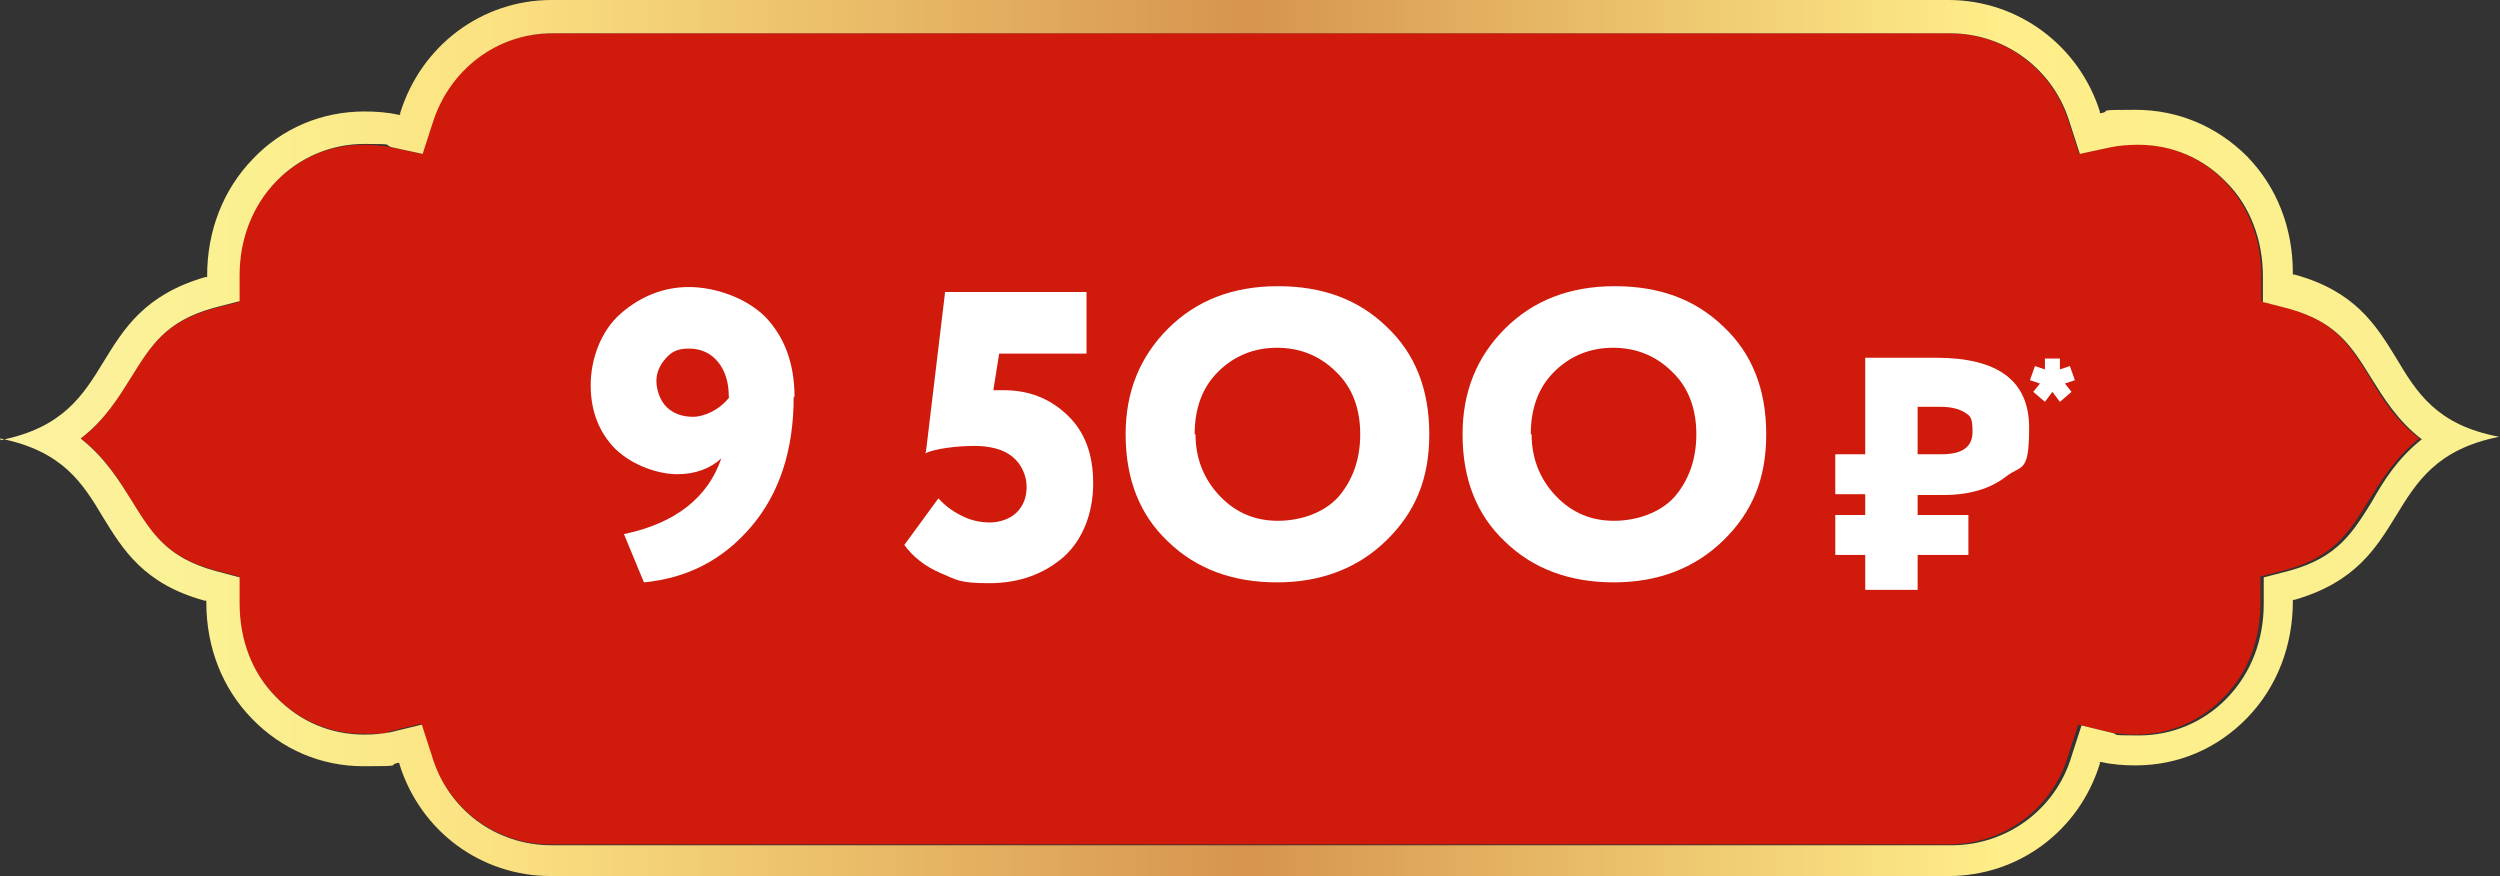
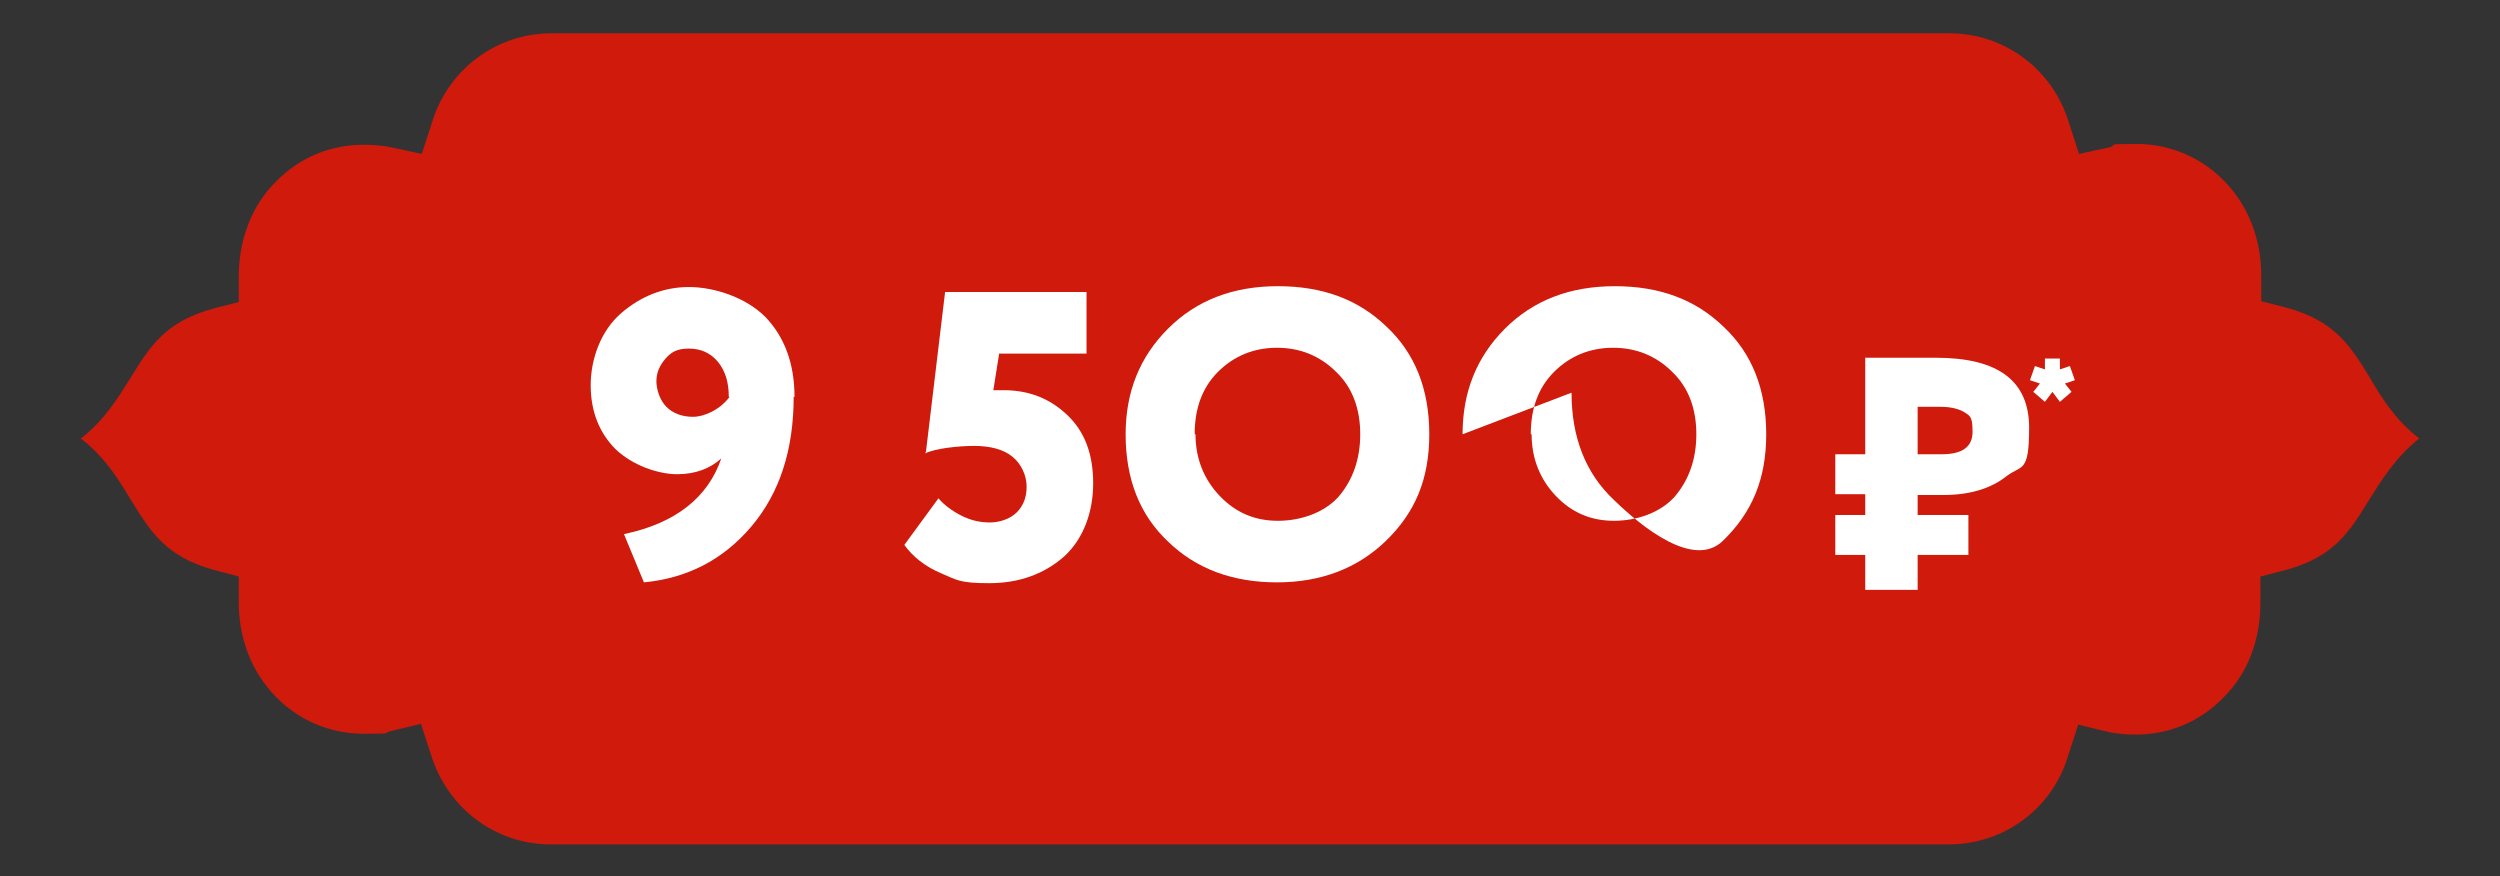
<svg xmlns="http://www.w3.org/2000/svg" id="_Слой_2" version="1.1" viewBox="0 0 300.5 105.3">
  <rect x="0" y="0" width="300.5" height="105.3" fill="#333333" stroke="none" />
  <defs>
    <style> .st0 { fill: #fff; } .st1 { fill: #cf1a0c; } .st2 { fill: url(#_Безымянный_градиент); } </style>
    <linearGradient id="_Безымянный_градиент" data-name="Безымянный градиент" x1="-3611.1" y1="-84" x2="-3310.6" y2="-84" gradientTransform="translate(-3310.6 -31.3) rotate(-180)" gradientUnits="userSpaceOnUse">
      <stop offset="0" stop-color="#fcf2a1" />
      <stop offset="0" stop-color="#faf091" />
      <stop offset=".2" stop-color="#ffee89" />
      <stop offset=".5" stop-color="#d6944e" />
      <stop offset=".8" stop-color="#fbe181" />
      <stop offset=".9" stop-color="#fbf090" />
      <stop offset="1" stop-color="#fcf2a1" />
    </linearGradient>
  </defs>
  <path class="st1" d="M9.7,52.7c2.9,2.2,4.6,5,6.1,7.5,2.3,3.7,4.1,6.7,9.9,8.3l3,.8v3.1c0,4.3,1.5,8.3,4.4,11.3,2.8,2.9,6.6,4.5,10.6,4.5s2.2-.1,3.2-.3l3.7-.9,1.2,3.7c2,6.5,7.8,10.8,14.4,10.8h168c6.7,0,12.5-4.3,14.4-10.7l1.2-3.7,3.7.9c1,.2,2.1.3,3.2.3,4.1,0,7.8-1.6,10.6-4.5,2.9-2.9,4.4-6.9,4.4-11.3v-3.2l3.1-.8c5.8-1.6,7.6-4.6,9.9-8.3,1.5-2.4,3.2-5.2,6.1-7.5-2.9-2.2-4.6-5-6-7.4-2.3-3.7-4.1-6.7-9.9-8.3l-3.1-.8v-3.1c0-4.3-1.5-8.3-4.4-11.3-2.8-2.9-6.6-4.5-10.6-4.5s-2.2.1-3.2.4l-3.7.8-1.2-3.7c-1.9-6.4-7.7-10.8-14.4-10.8H66.3c-6.7,0-12.5,4.4-14.4,10.8l-1.2,3.7-3.7-.8c-1-.2-2.1-.3-3.3-.3-4.1,0-7.8,1.6-10.6,4.5-2.9,2.9-4.4,7-4.4,11.3v3.1l-3.1.8c-5.8,1.6-7.6,4.6-9.9,8.3-1.5,2.4-3.2,5.2-6.1,7.4h0Z" />
-   <path class="st2" d="M0,52.7c7.5,1.5,9.9,5.3,12.4,9.5,2.4,3.9,4.9,8,12.2,10h.2v.2c0,5.4,1.9,10.3,5.5,14,3.6,3.7,8.3,5.7,13.4,5.7s2.8-.1,4.1-.4h.2s0,.1,0,.1c2.5,8.1,9.8,13.5,18.2,13.5h168c8.4,0,15.7-5.4,18.2-13.5v-.2c0,0,.2,0,.2,0,1.3.3,2.7.4,4.1.4,5.1,0,9.8-2,13.4-5.7,3.6-3.7,5.5-8.7,5.5-14v-.2h.2c7.3-2.1,9.8-6.2,12.2-10.1,2.5-4.1,4.9-8,12.4-9.5-7.5-1.4-9.9-5.3-12.4-9.5-2.4-3.9-4.9-8-12.2-10h-.2v-.2c0-5.4-1.9-10.3-5.5-14-3.6-3.6-8.3-5.6-13.4-5.6s-2.8.1-4.1.4h-.2s0-.2,0-.2C249.9,5.5,242.6,0,234.2,0H66.3C57.9,0,50.6,5.5,48.1,13.6v.2c0,0-.2,0-.2,0-1.3-.3-2.7-.4-4.1-.4-5.1,0-9.9,2-13.4,5.7-3.6,3.7-5.5,8.7-5.5,14v.2h-.2c-7.3,2.1-9.8,6.2-12.2,10.1-2.5,4.1-4.9,8-12.4,9.5h0ZM9.7,52.7c2.9-2.2,4.6-5,6.1-7.4,2.3-3.7,4.1-6.7,9.9-8.3l3.1-.8v-3.1c0-4.3,1.5-8.3,4.4-11.3,2.8-2.9,6.6-4.5,10.6-4.5s2.2.1,3.3.4l3.7.8,1.2-3.7c2-6.4,7.7-10.8,14.4-10.8h168c6.7,0,12.5,4.4,14.4,10.8l1.2,3.7,3.7-.8c1-.2,2.1-.3,3.3-.3,4.1,0,7.8,1.6,10.6,4.5,2.9,2.9,4.4,7,4.4,11.3v3.1l3.1.8c5.8,1.6,7.6,4.6,9.9,8.3,1.5,2.4,3.2,5.2,6.1,7.4-2.9,2.3-4.6,5-6,7.5-2.3,3.7-4.1,6.7-9.9,8.3l-3.1.8v3.2c0,4.3-1.5,8.3-4.4,11.3-2.8,2.9-6.6,4.5-10.6,4.5s-2.2-.1-3.2-.3l-3.7-.9-1.2,3.7c-1.9,6.4-7.8,10.7-14.4,10.7H66.3c-6.7,0-12.5-4.3-14.4-10.8l-1.2-3.7-3.7.9c-1,.2-2.1.3-3.2.3-4.1,0-7.8-1.6-10.6-4.5-2.9-2.9-4.4-6.9-4.4-11.3v-3.1l-3-.8c-5.8-1.6-7.6-4.6-9.9-8.3-1.5-2.4-3.2-5.2-6.1-7.5h0Z" />
  <g>
    <g>
      <path class="st0" d="M95.4,47.7c0,6.4-1.7,11.6-5.1,15.6-3.4,4-7.7,6.2-12.9,6.7l-2.4-5.8c6.2-1.3,10.1-4.4,11.7-9.1-1.3,1.2-3.1,1.9-5.3,1.9s-5.3-1-7.4-3c-2-2-3-4.6-3-7.7s1.2-6.5,3.6-8.6c2.4-2.1,5.2-3.2,8.2-3.2s6.8,1.2,9.2,3.6c2.3,2.4,3.5,5.6,3.5,9.6h0ZM87.6,47.7c0-1.7-.4-3.1-1.3-4.2-.9-1.1-2.1-1.6-3.5-1.6s-2.1.4-2.8,1.2c-.7.8-1.1,1.7-1.1,2.7s.4,2.3,1.2,3.1c.8.8,1.9,1.2,3.2,1.2s3.2-.8,4.4-2.4h0Z" />
      <path class="st0" d="M111.3,54.3l2.3-19.2h17v7.4h-10.5l-.7,4.4h1.2c3.1,0,5.6,1,7.7,3,2.1,2,3.1,4.7,3.1,8.2s-1.2,6.7-3.5,8.8c-2.4,2.1-5.4,3.2-9,3.2s-3.9-.4-5.8-1.2c-1.9-.8-3.4-2-4.4-3.4l4.1-5.6c.7.8,1.6,1.5,2.8,2.1s2.3.8,3.4.8,2.4-.4,3.2-1.2c.8-.8,1.2-1.8,1.2-3.1s-.6-2.7-1.7-3.6c-1.1-.9-2.7-1.3-4.6-1.3s-4.7.3-5.9.9h0Z" />
      <path class="st0" d="M135.3,52.2c0-5.1,1.7-9.3,5.1-12.7s7.8-5.1,13.2-5.1,9.7,1.6,13.1,4.9c3.4,3.2,5.1,7.5,5.1,12.9s-1.7,9.4-5.2,12.8c-3.4,3.3-7.8,5-13.1,5s-9.7-1.6-13.1-4.9c-3.4-3.2-5.1-7.5-5.1-12.9h0ZM143.7,52.2c0,2.9,1,5.4,2.9,7.4,1.9,2,4.2,3,7,3s5.6-1,7.3-2.9c1.7-2,2.6-4.5,2.6-7.5s-.9-5.6-2.9-7.5c-1.9-1.9-4.3-2.9-7.1-2.9s-5.2,1-7.1,2.9c-1.9,1.9-2.8,4.4-2.8,7.5h0Z" />
-       <path class="st0" d="M175.8,52.2c0-5.1,1.7-9.3,5.1-12.7s7.8-5.1,13.2-5.1,9.7,1.6,13.1,4.9c3.4,3.2,5.1,7.5,5.1,12.9s-1.7,9.4-5.2,12.8c-3.4,3.3-7.8,5-13.1,5s-9.7-1.6-13.1-4.9c-3.4-3.2-5.1-7.5-5.1-12.9h0ZM184.1,52.2c0,2.9,1,5.4,2.9,7.4,1.9,2,4.2,3,7,3s5.6-1,7.3-2.9c1.7-2,2.6-4.5,2.6-7.5s-.9-5.6-2.9-7.5c-1.9-1.9-4.3-2.9-7.1-2.9s-5.2,1-7.1,2.9c-1.9,1.9-2.8,4.4-2.8,7.5h0Z" />
+       <path class="st0" d="M175.8,52.2c0-5.1,1.7-9.3,5.1-12.7s7.8-5.1,13.2-5.1,9.7,1.6,13.1,4.9c3.4,3.2,5.1,7.5,5.1,12.9s-1.7,9.4-5.2,12.8s-9.7-1.6-13.1-4.9c-3.4-3.2-5.1-7.5-5.1-12.9h0ZM184.1,52.2c0,2.9,1,5.4,2.9,7.4,1.9,2,4.2,3,7,3s5.6-1,7.3-2.9c1.7-2,2.6-4.5,2.6-7.5s-.9-5.6-2.9-7.5c-1.9-1.9-4.3-2.9-7.1-2.9s-5.2,1-7.1,2.9c-1.9,1.9-2.8,4.4-2.8,7.5h0Z" />
    </g>
    <path class="st0" d="M248.2,46.1l.8,1-1.4,1.2-.9-1.2-.9,1.2-1.4-1.2.8-1-1.2-.4.6-1.7,1.2.4v-1.3h1.8v1.3l1.2-.4.6,1.7-1.2.4h0Z" />
    <path class="st0" d="M224.2,59.4h-3.6v-4.8h3.6v-11.6c1.2,0,2.6,0,4,0,1.5,0,3,0,4.5,0,7.5,0,11.2,2.8,11.2,8.4s-.9,4.4-2.8,5.9c-1.8,1.4-4.3,2.2-7.5,2.2h-3.1v2.4h6.1v4.8h-6.1v4.2h-6.3v-4.2h-3.6v-4.8h3.6v-2.4h0ZM233.3,48.9s-.1,0-.4,0c-.2,0-.5,0-1,0-.4,0-.9,0-1.4,0v5.7h2.9c2.5,0,3.7-.9,3.7-2.7s-.3-1.9-.9-2.3-1.6-.7-2.9-.7h0Z" />
  </g>
</svg>